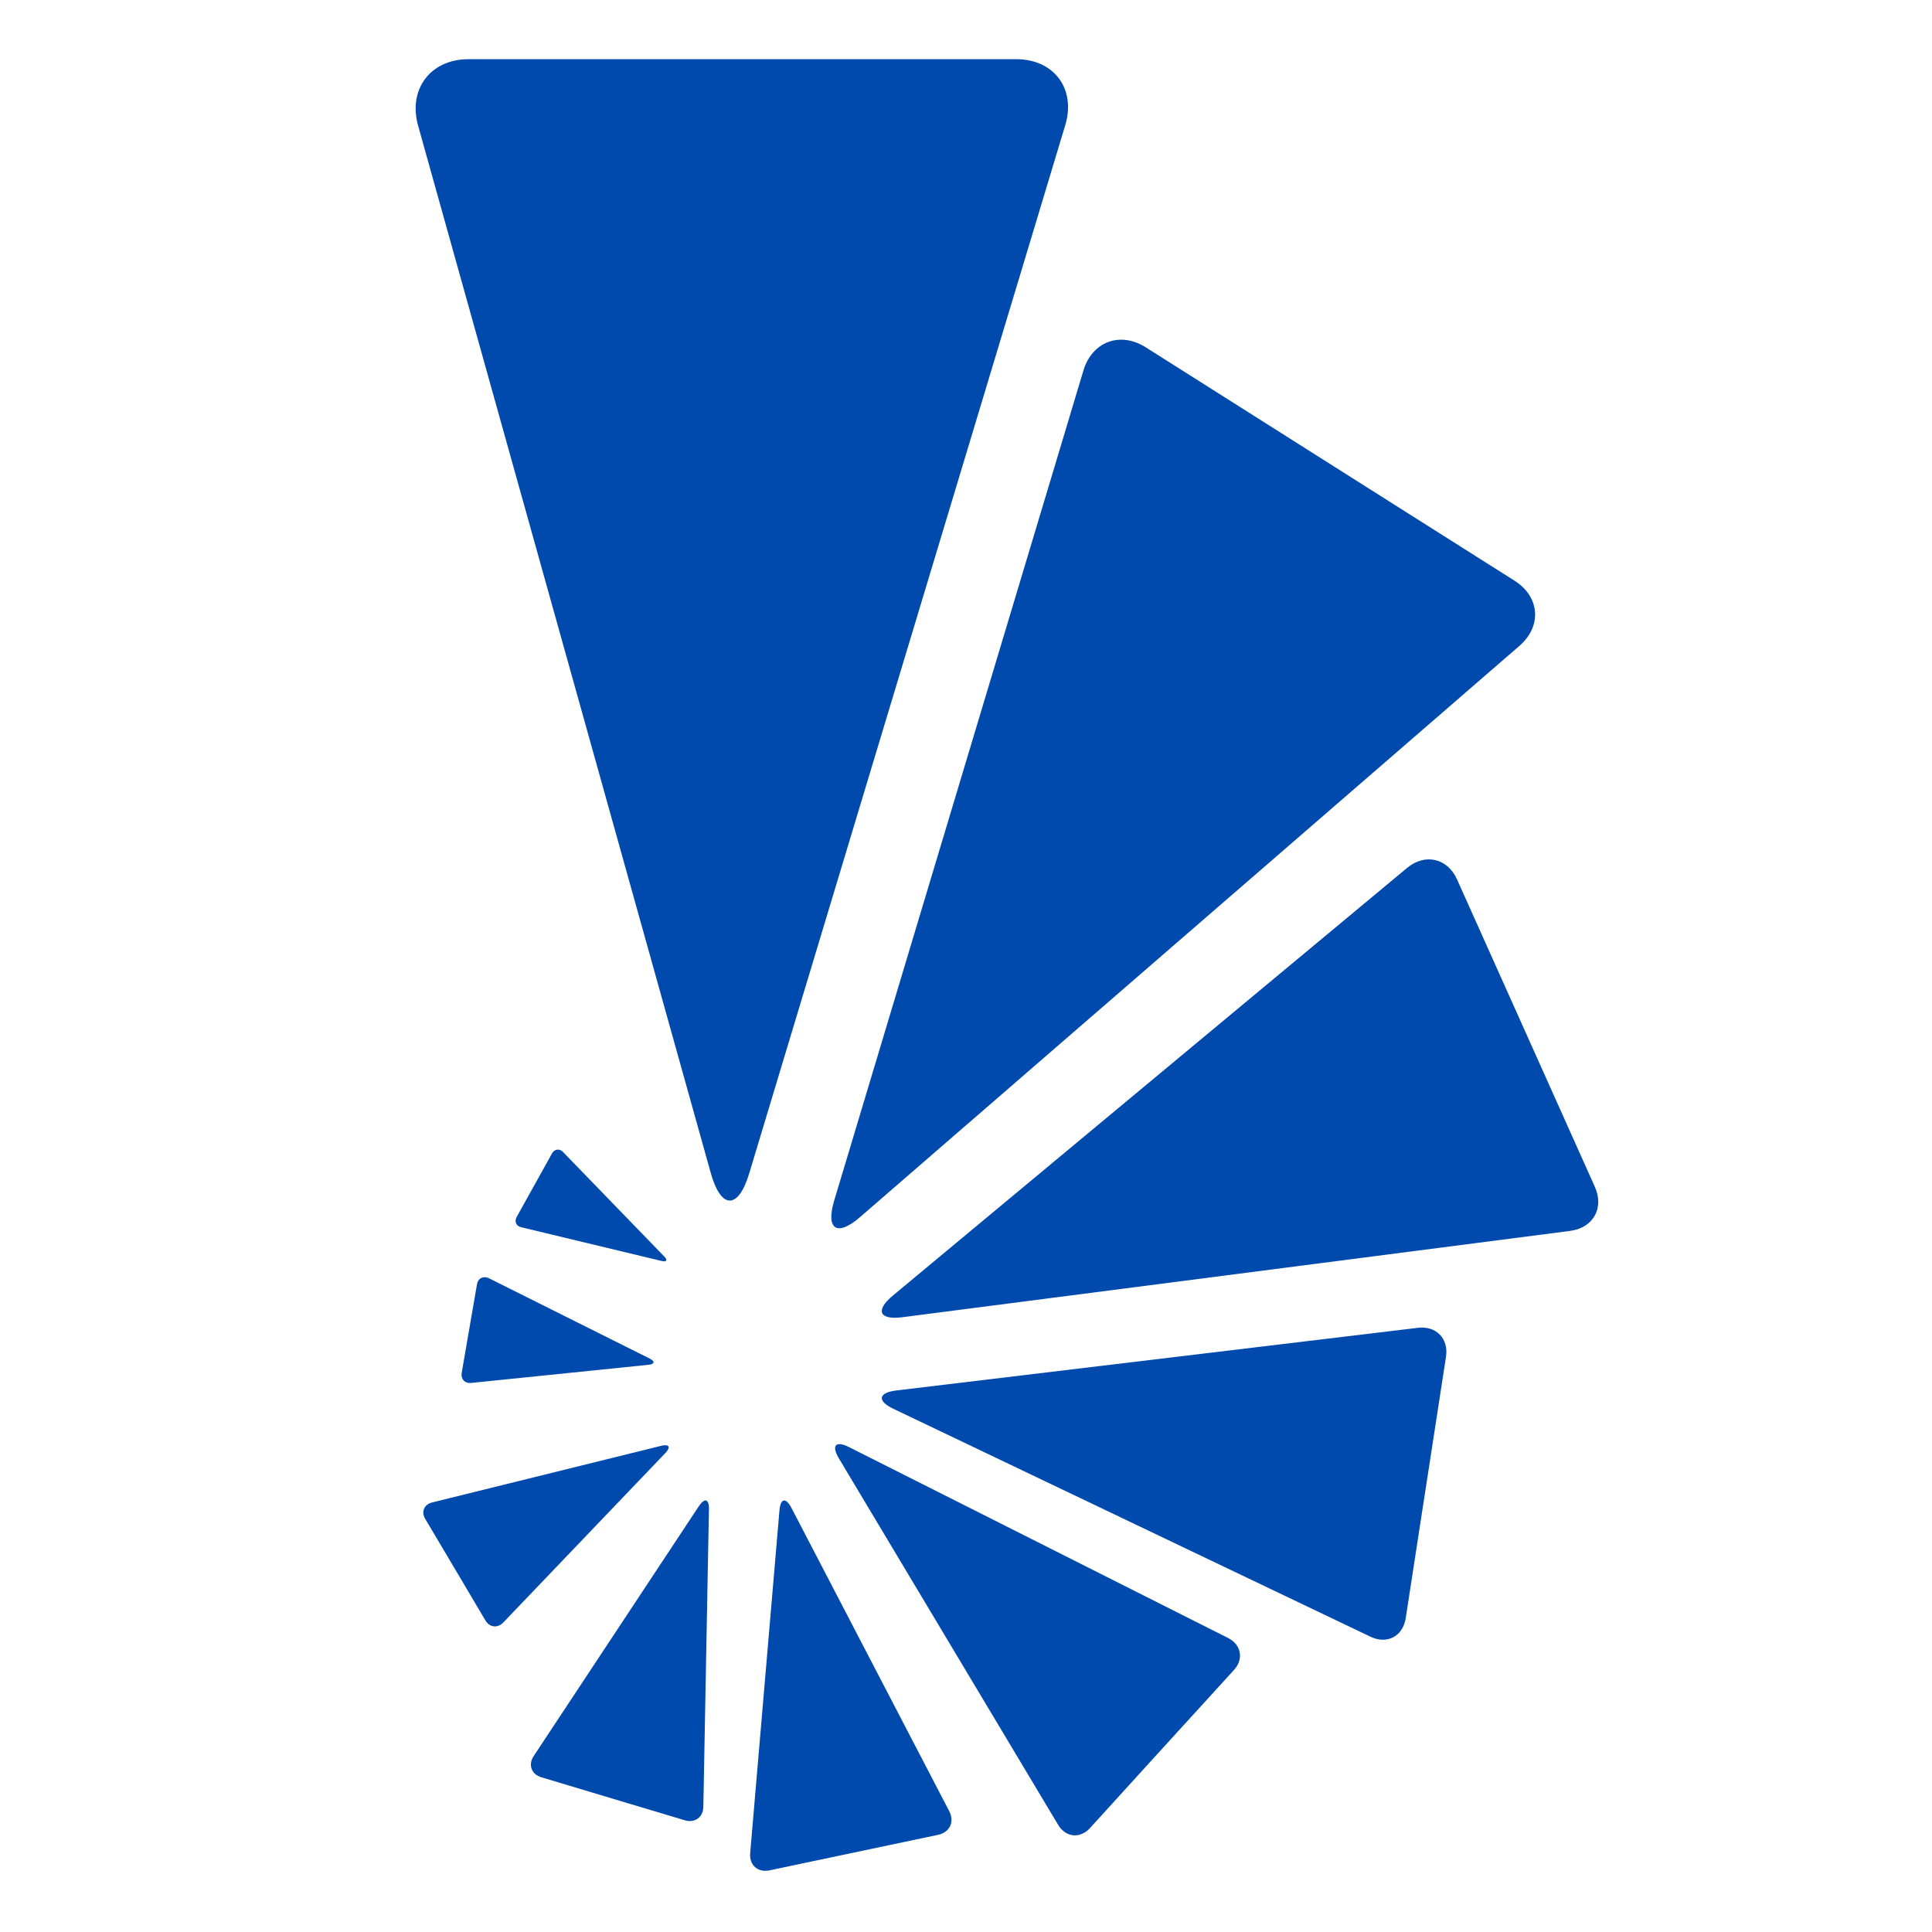
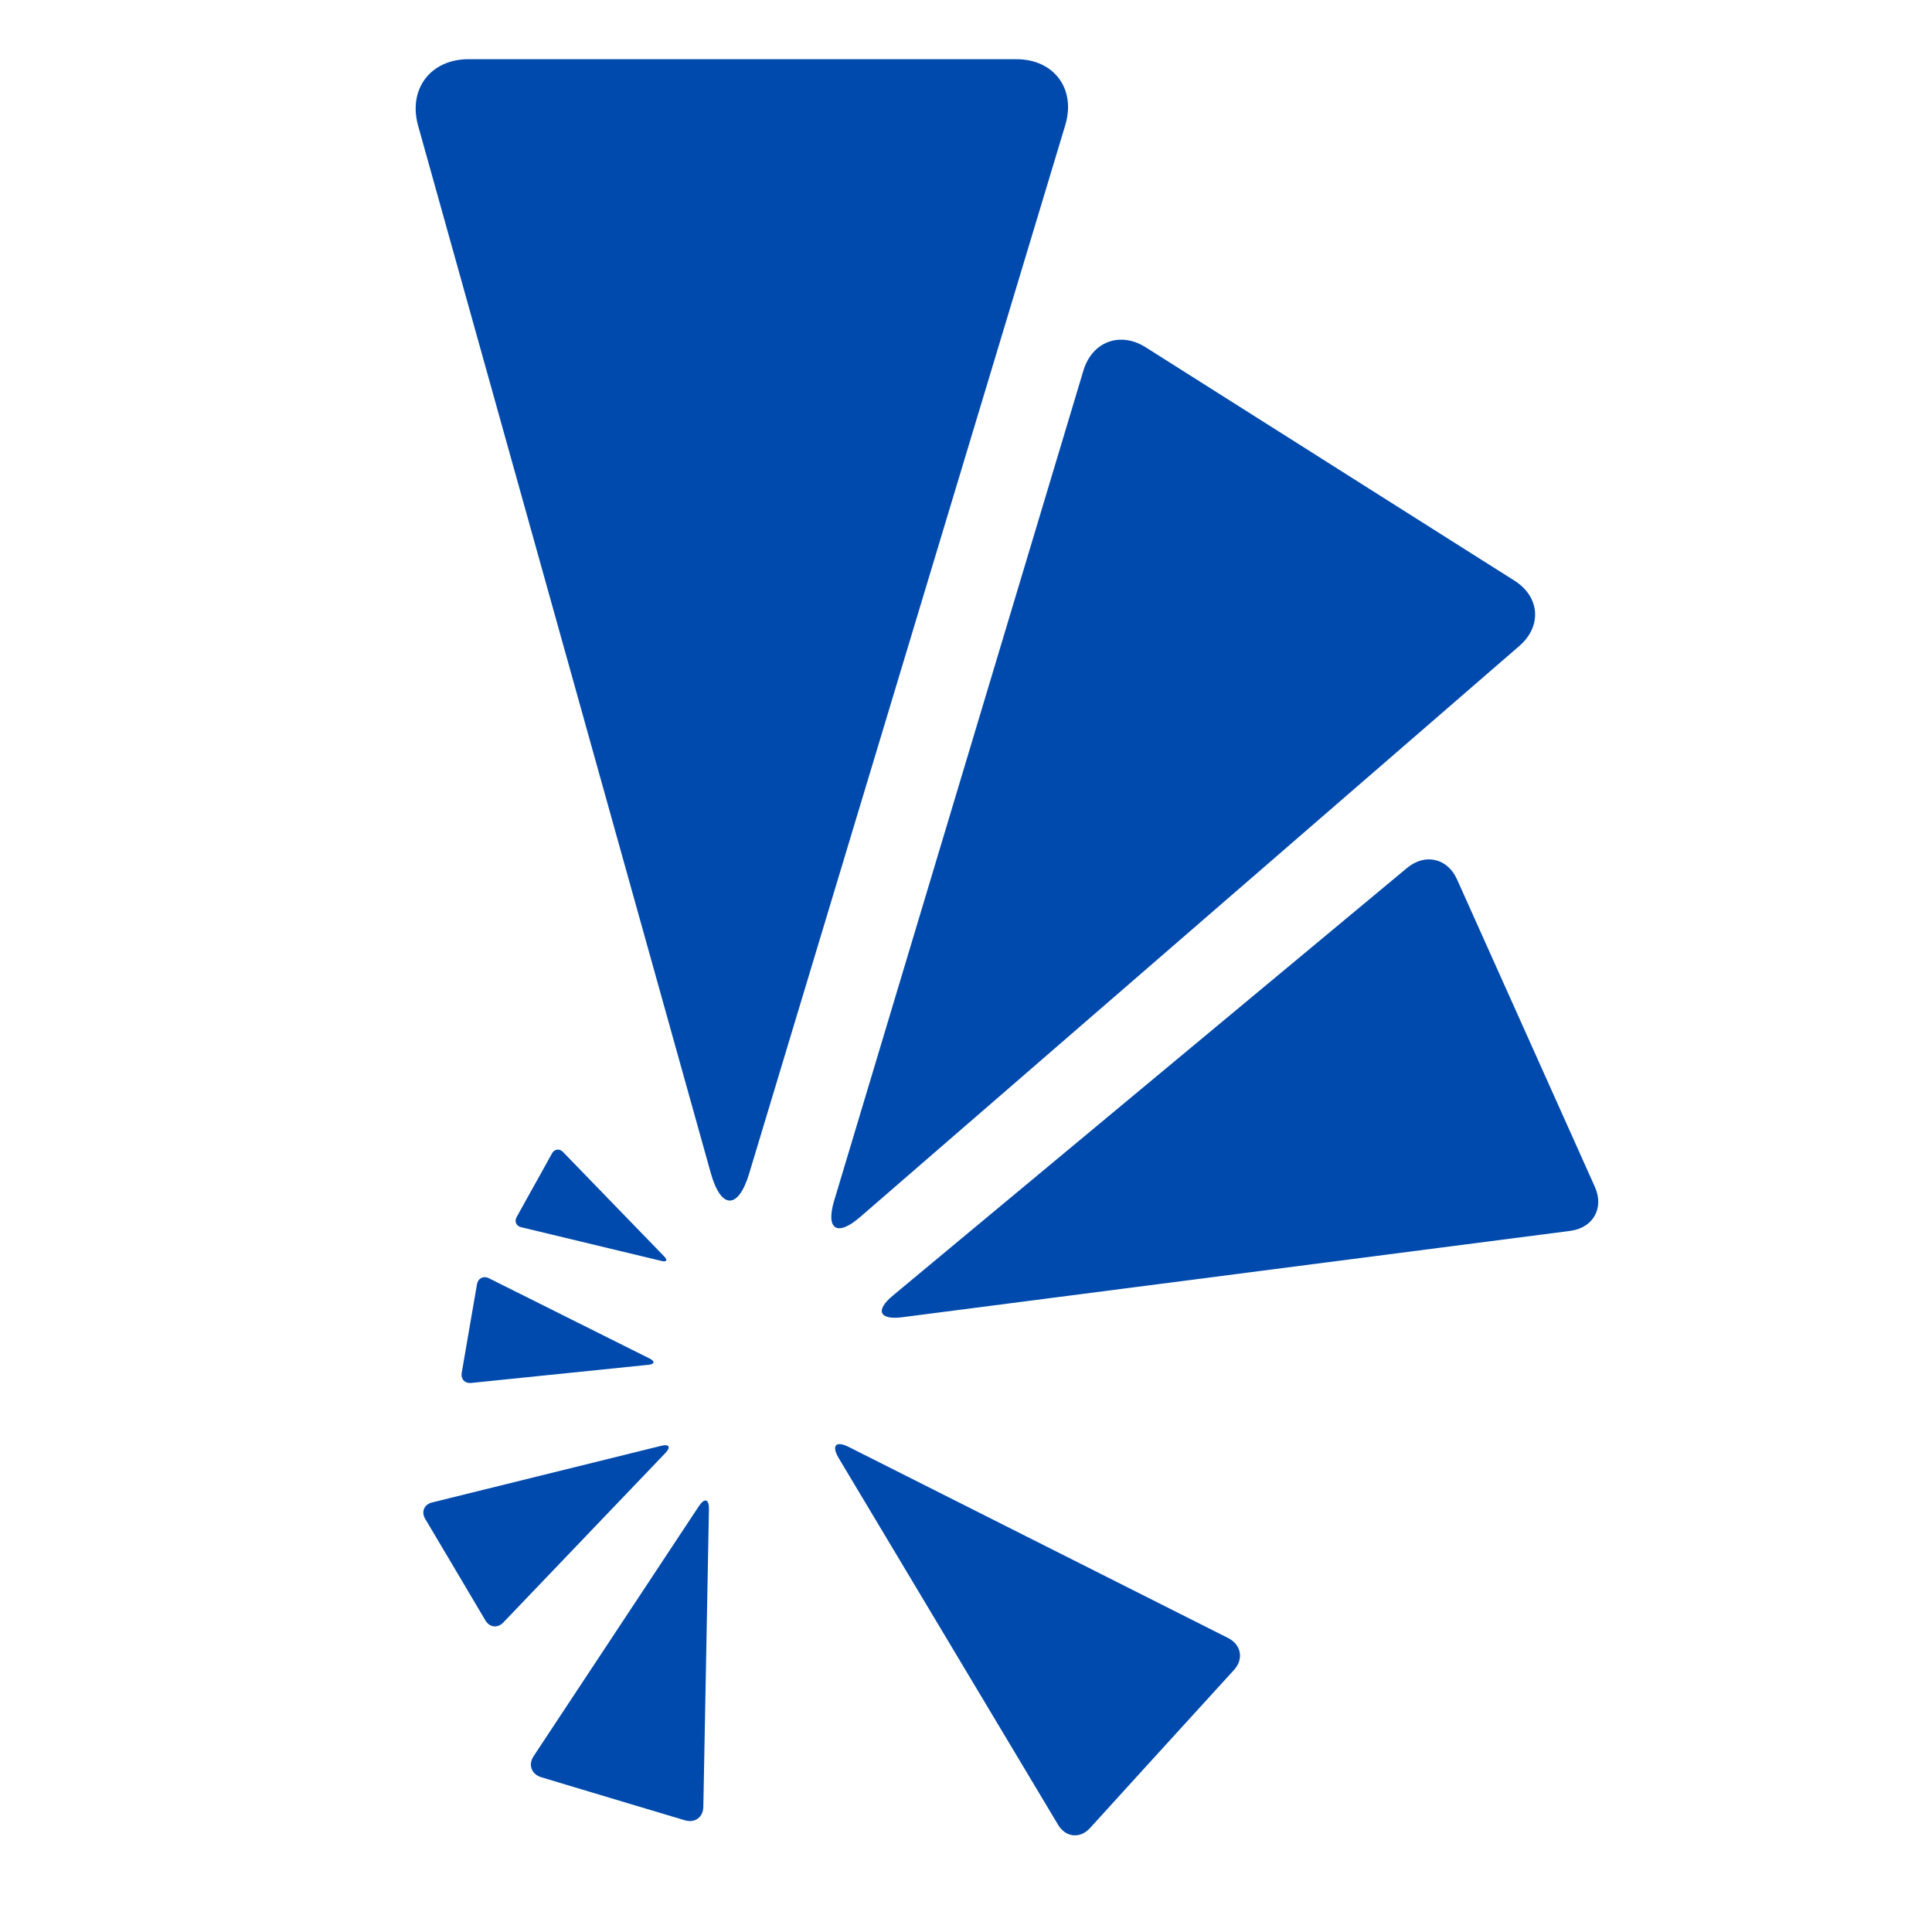
<svg xmlns="http://www.w3.org/2000/svg" width="500" zoomAndPan="magnify" viewBox="0 0 375 375" height="500" preserveAspectRatio="xMidYMid meet" version="1.0">
  <defs>
    <clipPath id="3367032ea6">
      <path d="M 80 11.488 L 208 11.488 L 208 234 L 80 234 Z M 80 11.488 " clip-rule="nonzero" />
    </clipPath>
    <clipPath id="e628da9b0b">
-       <path d="M 145 291 L 185 291 L 185 363.238 L 145 363.238 Z M 145 291 " clip-rule="nonzero" />
-     </clipPath>
+       </clipPath>
  </defs>
  <g clip-path="url(#3367032ea6)">
    <path fill="#004aad" d="M 90.945 11.488 C 83.578 11.488 79.176 17.285 81.152 24.379 L 137.961 227.68 C 139.945 234.777 143.301 234.816 145.418 227.766 L 206.762 24.305 C 208.887 17.262 204.605 11.488 197.242 11.488 L 158.945 11.488 C 151.578 11.488 139.531 11.488 132.168 11.488 Z M 90.945 11.488 " fill-opacity="1" fill-rule="nonzero" />
  </g>
  <path fill="#004aad" d="M 222.367 67.402 C 217.41 64.277 211.98 66.305 210.289 71.926 L 161.918 233.023 C 160.23 238.645 162.48 240.098 166.918 236.25 L 294.898 125.383 C 299.336 121.543 298.898 115.824 293.953 112.703 L 268.152 96.379 C 263.195 93.246 255.086 88.105 250.129 84.969 Z M 222.367 67.402 " fill-opacity="1" fill-rule="nonzero" />
-   <path fill="#004aad" d="M 282.812 170.699 C 280.961 166.566 276.609 165.562 273.117 168.461 L 173.312 251.465 C 169.824 254.352 170.656 256.25 175.145 255.672 L 304.754 238.918 C 309.246 238.336 311.406 234.488 309.559 230.359 L 299.922 208.859 C 298.066 204.738 295.039 197.969 293.188 193.84 Z M 282.812 170.699 " fill-opacity="1" fill-rule="nonzero" />
-   <path fill="#004aad" d="M 280.668 263.332 C 281.203 259.82 278.75 257.301 275.227 257.727 L 173.988 269.887 C 170.465 270.312 170.188 271.914 173.41 273.449 L 266.031 317.695 C 269.242 319.23 272.297 317.598 272.852 314.094 L 275.664 295.805 C 276.207 292.297 277.094 286.543 277.637 283.023 Z M 280.668 263.332 " fill-opacity="1" fill-rule="nonzero" />
+   <path fill="#004aad" d="M 282.812 170.699 C 280.961 166.566 276.609 165.562 273.117 168.461 L 173.312 251.465 C 169.824 254.352 170.656 256.25 175.145 255.672 L 304.754 238.918 C 309.246 238.336 311.406 234.488 309.559 230.359 L 299.922 208.859 C 298.066 204.738 295.039 197.969 293.188 193.84 M 282.812 170.699 " fill-opacity="1" fill-rule="nonzero" />
  <path fill="#004aad" d="M 239.516 324.137 C 241.445 322.02 240.93 319.223 238.367 317.934 L 164.789 280.879 C 162.219 279.582 161.336 280.551 162.797 283.023 L 205.379 354.195 C 206.852 356.656 209.645 356.941 211.578 354.816 L 221.641 343.746 C 223.574 341.633 226.742 338.152 228.672 336.031 Z M 239.516 324.137 " fill-opacity="1" fill-rule="nonzero" />
  <g clip-path="url(#e628da9b0b)">
    <path fill="#004aad" d="M 182.086 356.137 C 184.344 355.668 185.32 353.598 184.246 351.547 L 153.605 292.66 C 152.531 290.609 151.504 290.805 151.297 293.117 L 145.609 359.703 C 145.41 362.012 147.098 363.508 149.359 363.035 L 161.152 360.547 C 163.418 360.07 167.125 359.297 169.383 358.816 Z M 182.086 356.137 " fill-opacity="1" fill-rule="nonzero" />
  </g>
  <path fill="#004aad" d="M 132.941 353.32 C 134.871 353.898 136.484 352.723 136.516 350.715 L 137.605 292.957 C 137.648 290.938 136.77 290.668 135.656 292.336 L 103.582 340.859 C 102.473 342.535 103.145 344.383 105.07 344.965 L 115.109 347.98 C 117.043 348.551 120.203 349.496 122.129 350.086 Z M 132.941 353.32 " fill-opacity="1" fill-rule="nonzero" />
  <path fill="#004aad" d="M 94.223 314.535 C 95.039 315.898 96.598 316.07 97.688 314.926 L 129.156 282.023 C 130.254 280.871 129.887 280.25 128.348 280.629 L 83.855 291.629 C 82.324 292.012 81.719 293.438 82.527 294.801 L 86.746 301.91 C 87.551 303.273 88.871 305.508 89.688 306.875 Z M 94.223 314.535 " fill-opacity="1" fill-rule="nonzero" />
  <path fill="#004aad" d="M 89.617 266.48 C 89.41 267.68 90.23 268.547 91.43 268.43 L 125.871 264.906 C 127.078 264.785 127.176 264.23 126.102 263.695 L 94.91 248.113 C 93.828 247.578 92.773 248.113 92.578 249.305 L 91.512 255.484 C 91.305 256.676 90.965 258.625 90.762 259.82 Z M 89.617 266.48 " fill-opacity="1" fill-rule="nonzero" />
  <path fill="#004aad" d="M 100.281 236.227 C 99.805 237.086 100.188 237.969 101.141 238.199 L 128.445 244.762 C 129.395 244.98 129.613 244.59 128.938 243.891 L 109.266 223.586 C 108.586 222.887 107.629 223.016 107.152 223.859 L 104.676 228.328 C 104.207 229.18 103.422 230.586 102.941 231.434 Z M 100.281 236.227 " fill-opacity="1" fill-rule="nonzero" />
</svg>